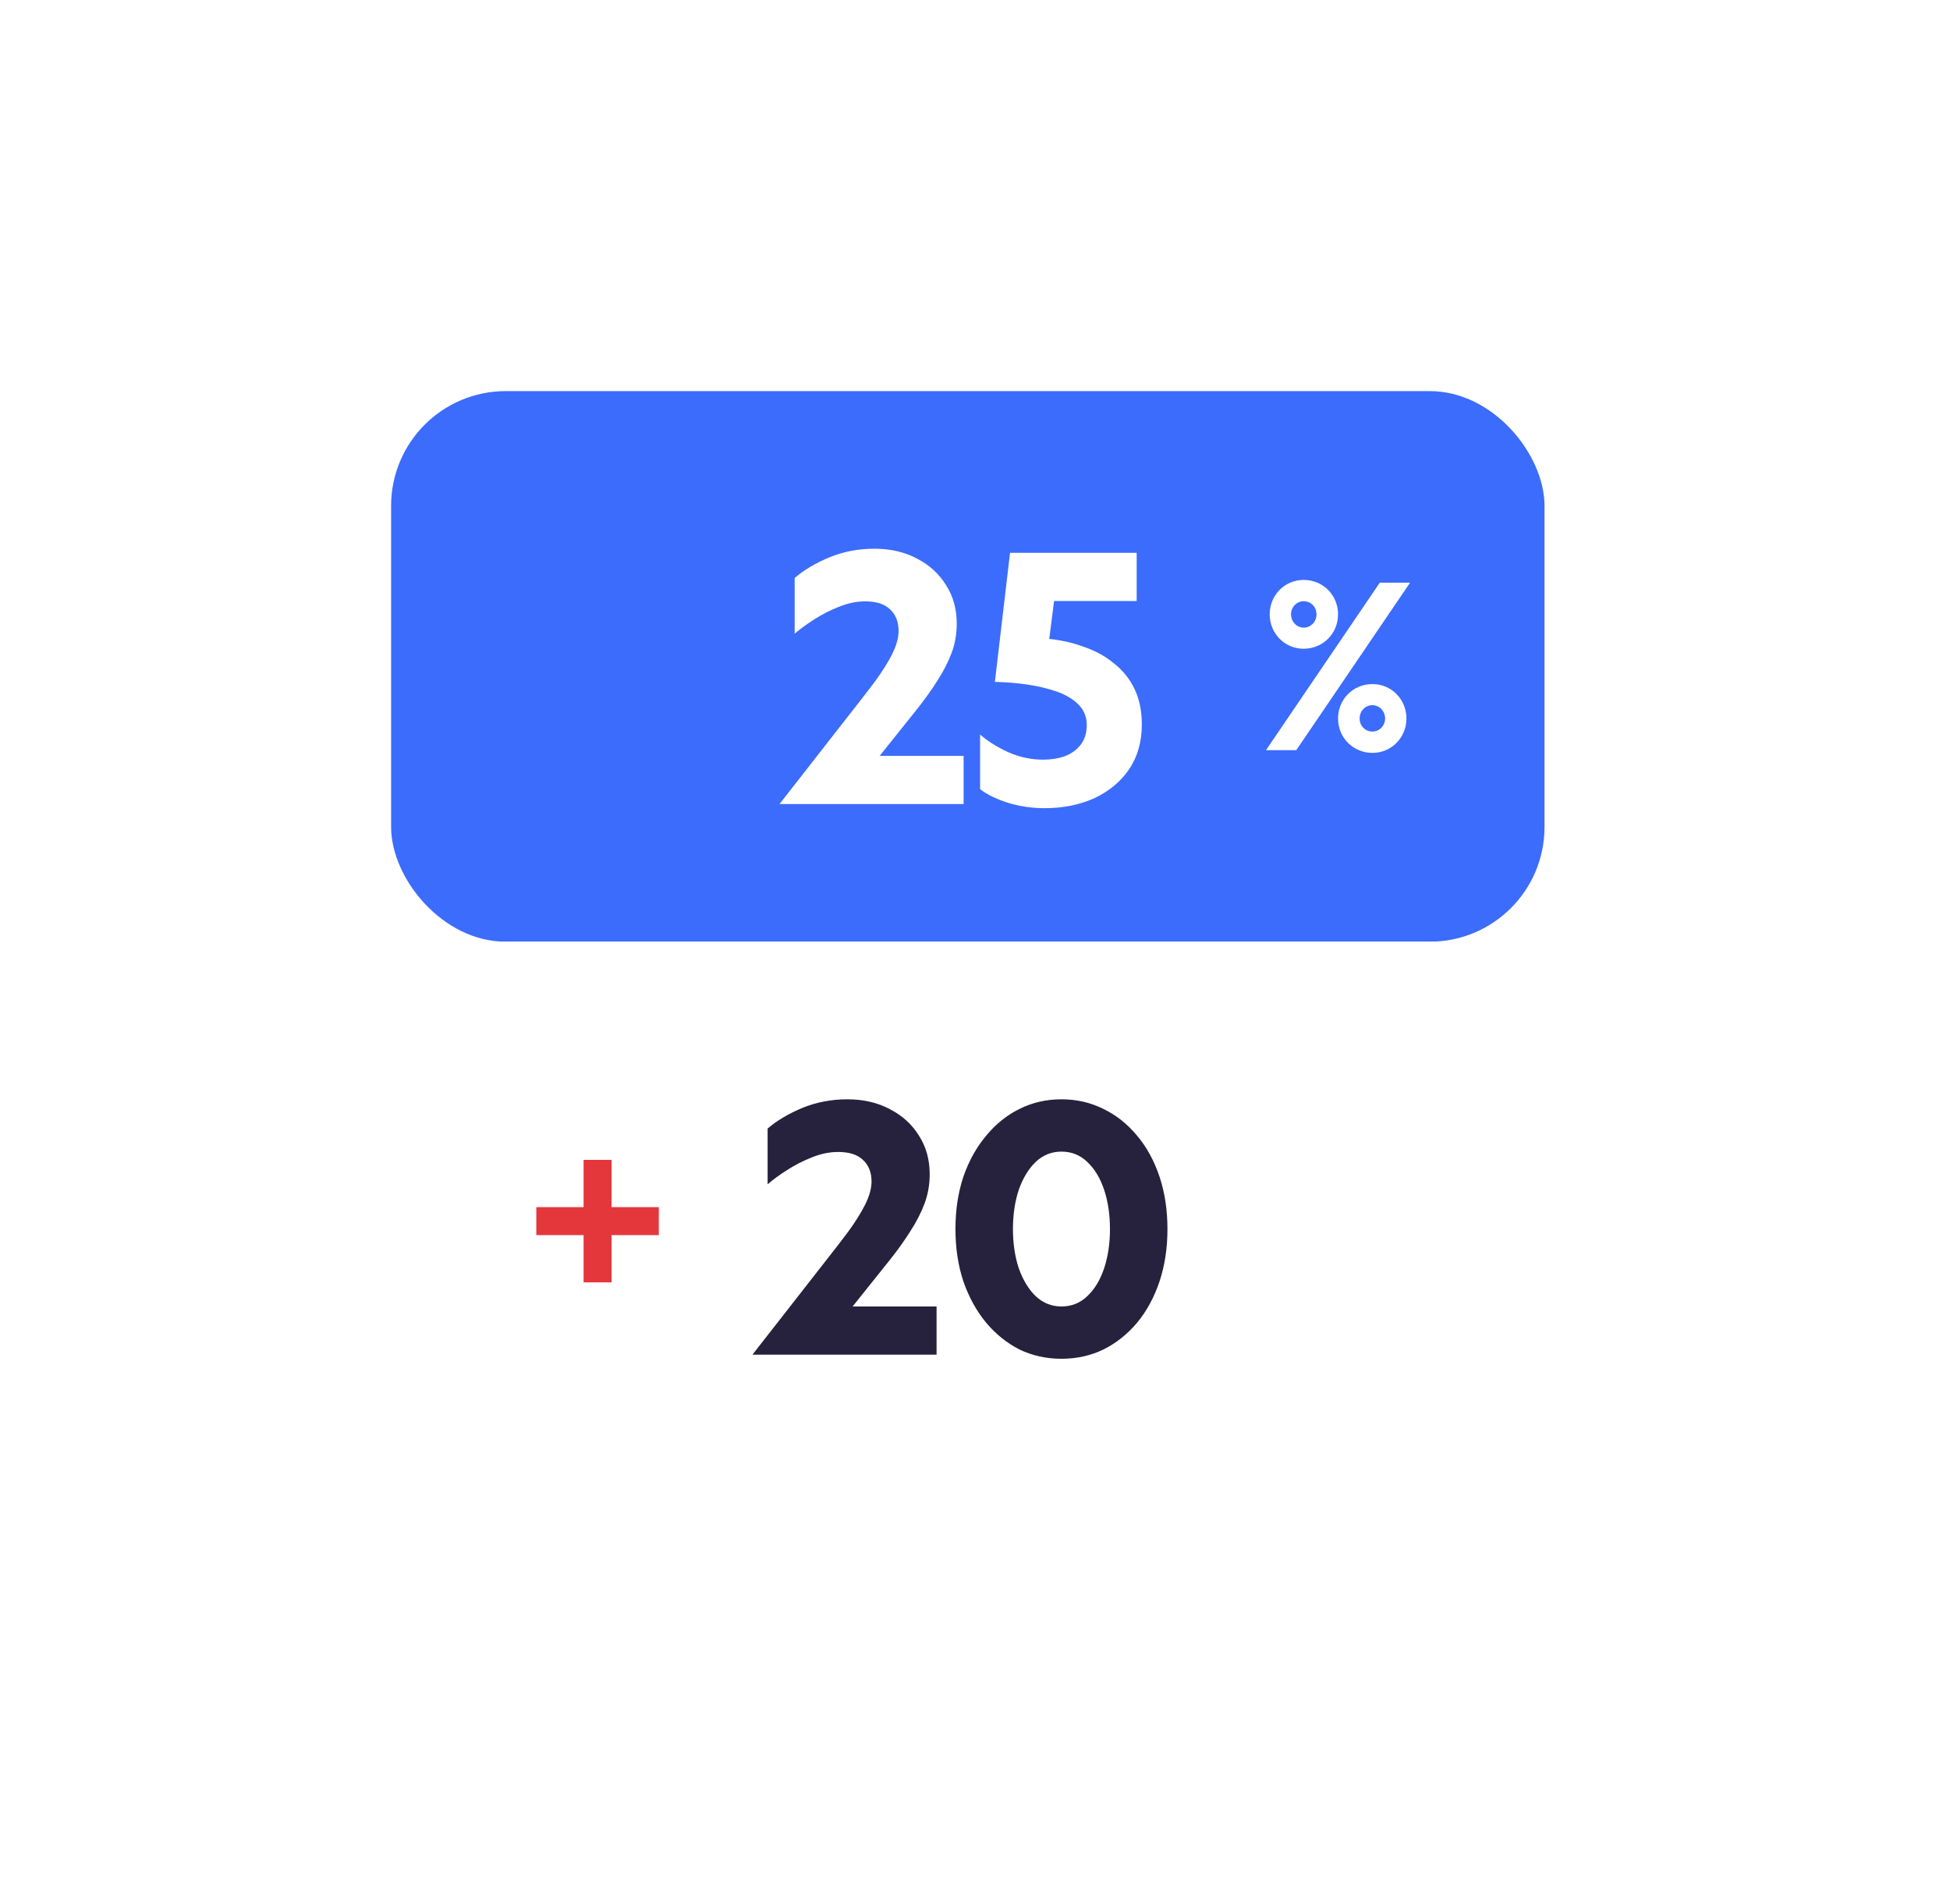
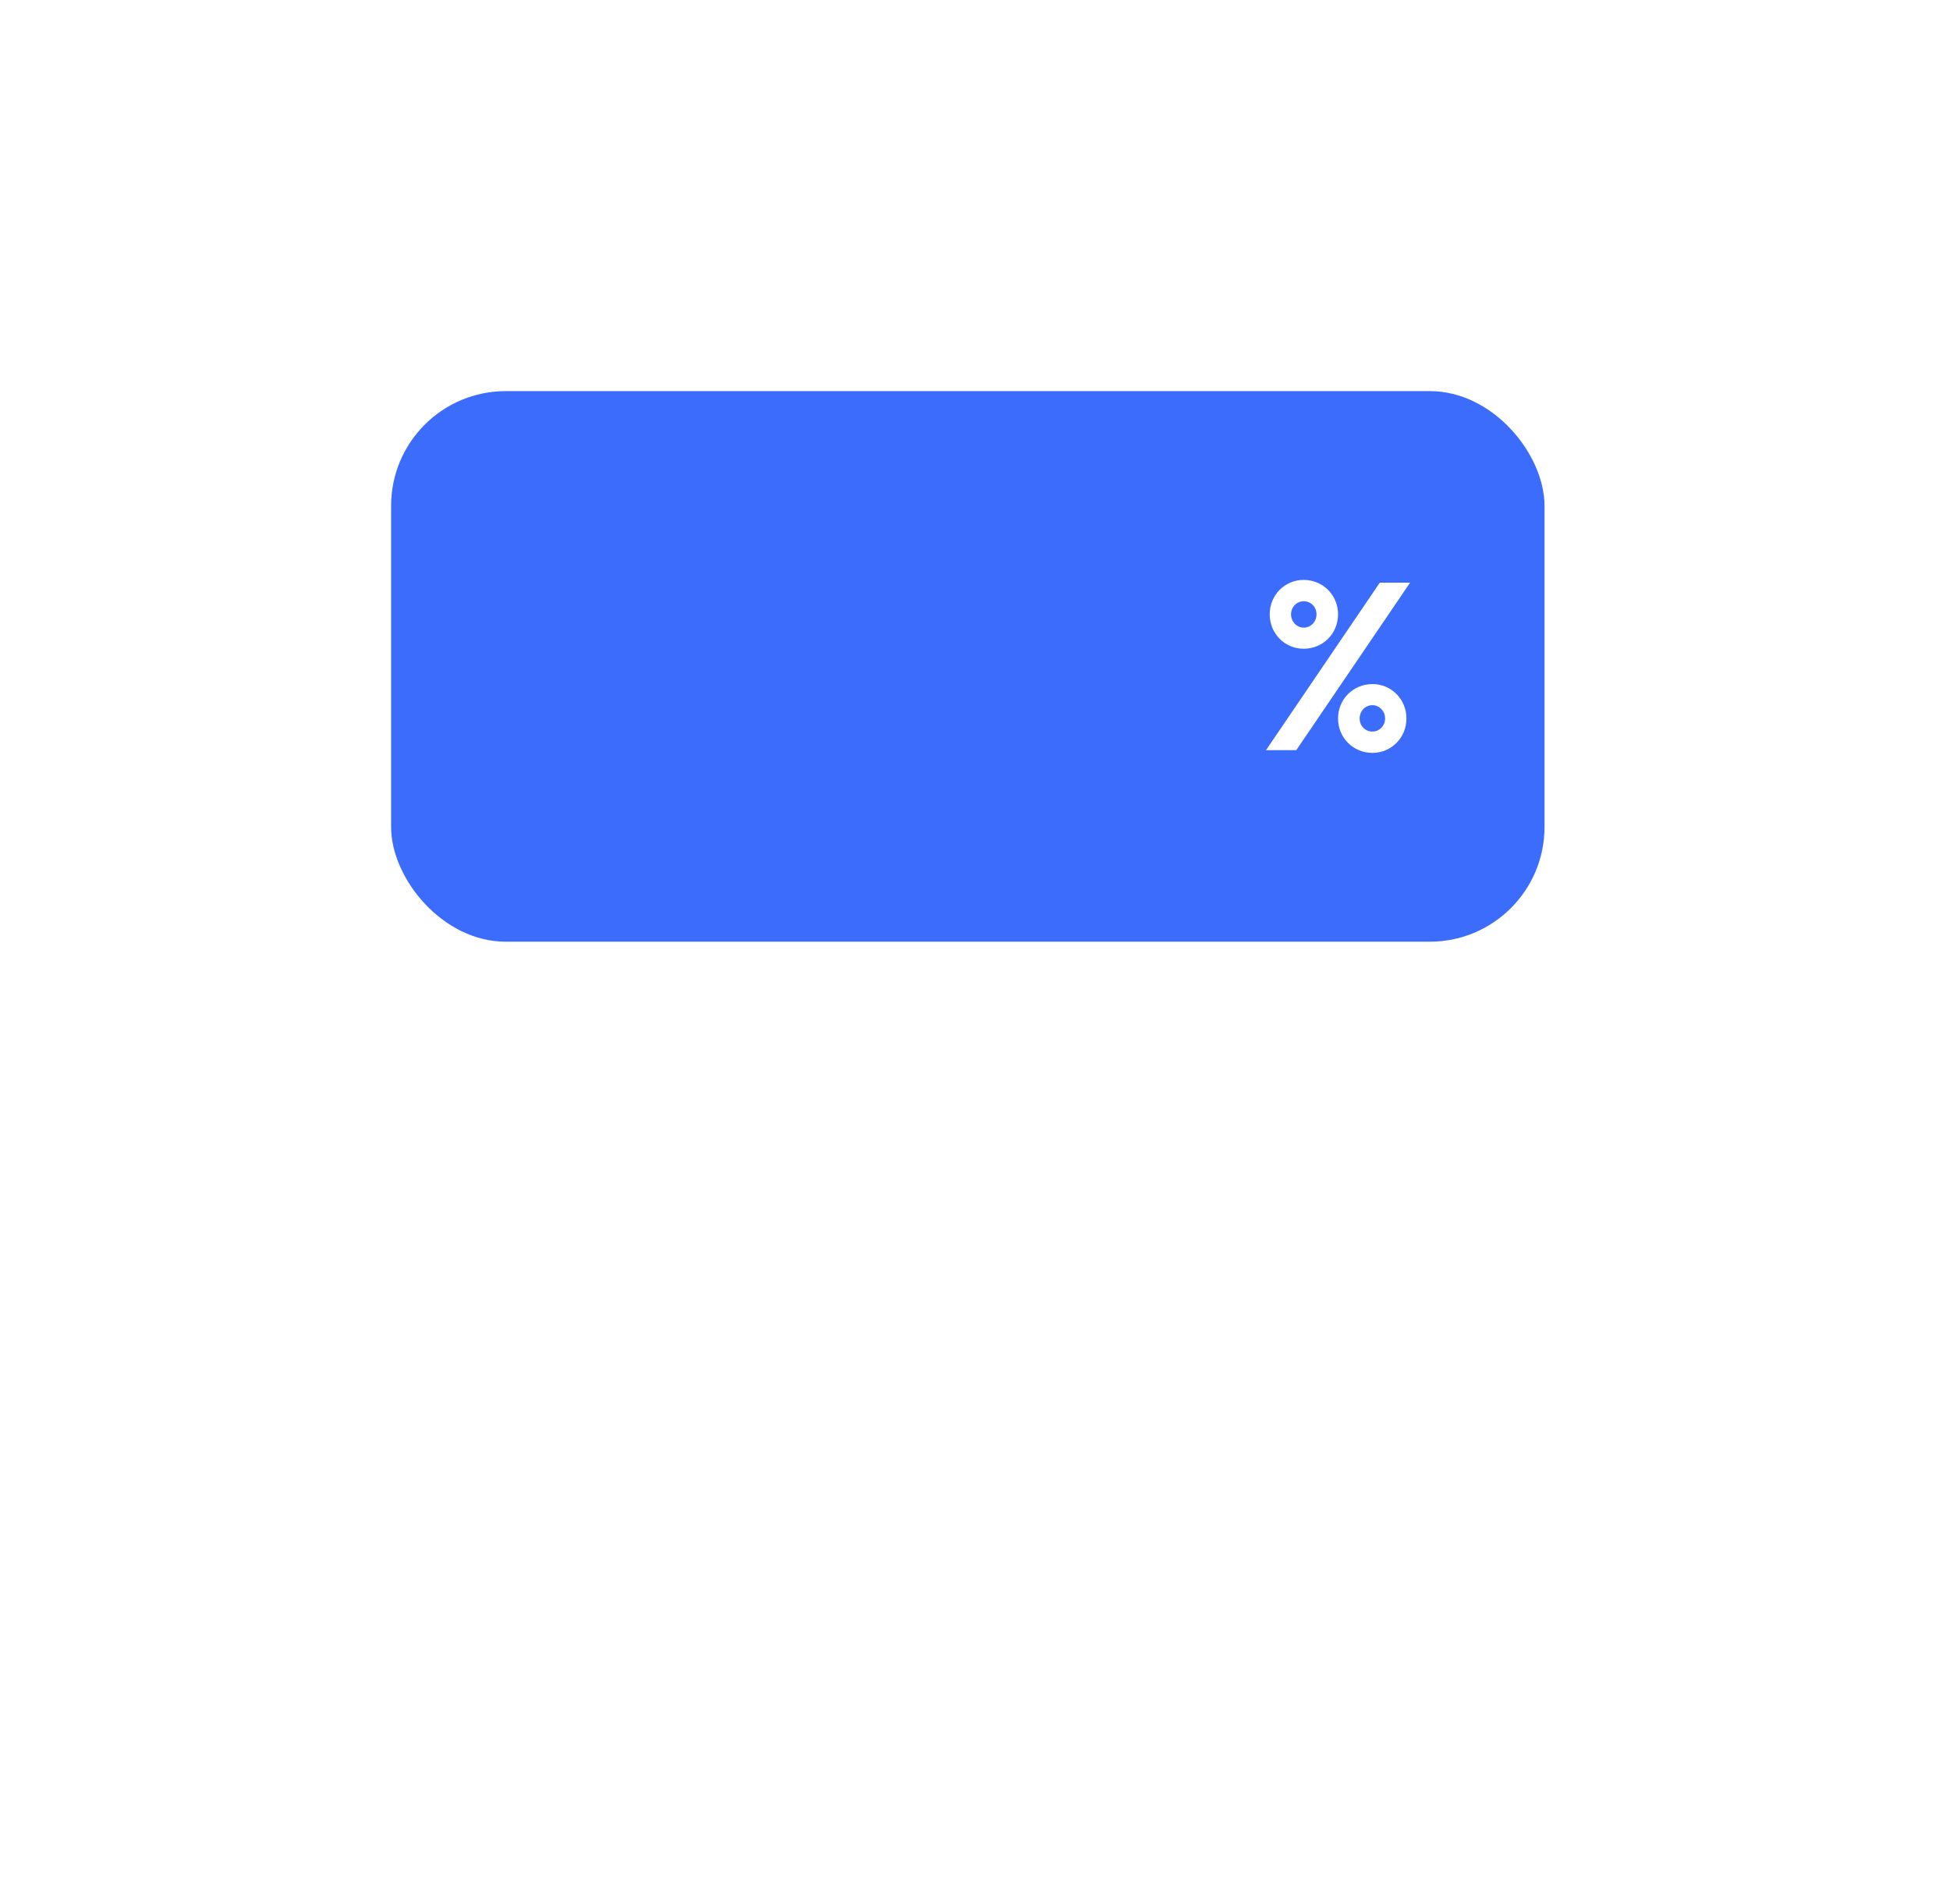
<svg xmlns="http://www.w3.org/2000/svg" width="85" height="83" viewBox="0 0 85 83" fill="none">
  <g filter="url(#filter0_d_2468_8301)">
-     <rect x="13.048" y="10.873" width="58.277" height="56" rx="9" fill="white" shape-rendering="crispEdges" />
    <rect x="17.048" y="14.873" width="50.277" height="24" rx="5" fill="#3C6CFC" />
-     <path d="M38.344 30.773H42.004V32.873H33.979L37.189 28.763C37.529 28.333 37.849 27.918 38.149 27.518C38.449 27.108 38.694 26.718 38.884 26.348C39.074 25.968 39.169 25.628 39.169 25.328C39.169 24.928 39.044 24.613 38.794 24.383C38.554 24.153 38.194 24.038 37.714 24.038C37.334 24.038 36.949 24.118 36.559 24.278C36.179 24.428 35.819 24.613 35.479 24.833C35.149 25.043 34.869 25.248 34.639 25.448V23.018C35.049 22.668 35.554 22.368 36.154 22.118C36.764 21.868 37.419 21.743 38.119 21.743C38.819 21.743 39.439 21.888 39.979 22.178C40.519 22.458 40.939 22.843 41.239 23.333C41.549 23.813 41.704 24.373 41.704 25.013C41.704 25.463 41.629 25.888 41.479 26.288C41.329 26.688 41.124 27.088 40.864 27.488C40.614 27.888 40.314 28.308 39.964 28.748L38.344 30.773ZM45.947 24.023L45.737 25.673C46.287 25.733 46.802 25.853 47.282 26.033C47.772 26.203 48.202 26.443 48.572 26.753C48.952 27.053 49.247 27.423 49.457 27.863C49.667 28.303 49.772 28.818 49.772 29.408C49.772 30.158 49.587 30.808 49.217 31.358C48.847 31.898 48.342 32.318 47.702 32.618C47.062 32.908 46.337 33.053 45.527 33.053C44.997 33.053 44.477 32.978 43.967 32.828C43.457 32.668 43.042 32.468 42.722 32.228V29.843C43.042 30.123 43.447 30.378 43.937 30.608C44.437 30.828 44.947 30.938 45.467 30.938C45.817 30.938 46.132 30.888 46.412 30.788C46.702 30.678 46.932 30.513 47.102 30.293C47.282 30.063 47.372 29.773 47.372 29.423C47.372 29.083 47.257 28.793 47.027 28.553C46.797 28.313 46.487 28.123 46.097 27.983C45.707 27.843 45.277 27.738 44.807 27.668C44.337 27.598 43.857 27.558 43.367 27.548L44.027 21.923H49.547V24.023H45.947Z" fill="white" />
    <path d="M58.325 24.603C58.325 23.763 57.666 23.103 56.825 23.103C56.005 23.103 55.346 23.763 55.346 24.603C55.346 25.443 56.005 26.103 56.825 26.103C57.666 26.103 58.325 25.443 58.325 24.603ZM55.185 30.523H56.505L61.465 23.223H60.145L55.185 30.523ZM56.276 24.603C56.276 24.283 56.526 24.033 56.825 24.033C57.145 24.033 57.386 24.283 57.386 24.603C57.386 24.923 57.145 25.183 56.825 25.183C56.526 25.183 56.276 24.923 56.276 24.603ZM58.325 29.143C58.325 29.983 58.986 30.643 59.825 30.643C60.645 30.643 61.306 29.983 61.306 29.143C61.306 28.303 60.645 27.643 59.825 27.643C58.986 27.643 58.325 28.303 58.325 29.143ZM60.376 29.143C60.376 29.463 60.126 29.713 59.825 29.713C59.505 29.713 59.266 29.463 59.266 29.143C59.266 28.823 59.505 28.563 59.825 28.563C60.126 28.563 60.376 28.823 60.376 29.143Z" fill="white" />
-     <rect width="50.277" height="24" transform="translate(17.048 38.873)" fill="white" />
-     <path d="M28.718 51.663V50.443H26.658V48.383H25.438V50.443H23.378V51.663H25.438V53.723H26.658V51.663H28.718Z" fill="#E3373C" />
-     <path d="M37.165 54.773H40.825V56.873H32.8L36.01 52.763C36.35 52.333 36.67 51.918 36.97 51.518C37.27 51.108 37.515 50.718 37.705 50.348C37.895 49.968 37.99 49.628 37.99 49.328C37.99 48.928 37.865 48.613 37.615 48.383C37.375 48.153 37.015 48.038 36.535 48.038C36.155 48.038 35.77 48.118 35.38 48.278C35 48.428 34.64 48.613 34.3 48.833C33.97 49.043 33.69 49.248 33.46 49.448V47.018C33.87 46.668 34.375 46.368 34.975 46.118C35.585 45.868 36.24 45.743 36.94 45.743C37.64 45.743 38.26 45.888 38.8 46.178C39.34 46.458 39.76 46.843 40.06 47.333C40.37 47.813 40.525 48.373 40.525 49.013C40.525 49.463 40.45 49.888 40.3 50.288C40.15 50.688 39.945 51.088 39.685 51.488C39.435 51.888 39.135 52.308 38.785 52.748L37.165 54.773ZM50.889 51.398C50.889 52.228 50.773 52.988 50.544 53.678C50.313 54.368 49.989 54.968 49.569 55.478C49.148 55.978 48.658 56.368 48.099 56.648C47.538 56.918 46.928 57.053 46.269 57.053C45.608 57.053 44.998 56.918 44.438 56.648C43.889 56.368 43.404 55.978 42.983 55.478C42.563 54.968 42.233 54.368 41.993 53.678C41.764 52.988 41.648 52.228 41.648 51.398C41.648 50.568 41.764 49.808 41.993 49.118C42.233 48.428 42.563 47.833 42.983 47.333C43.404 46.823 43.889 46.433 44.438 46.163C44.998 45.883 45.608 45.743 46.269 45.743C46.928 45.743 47.538 45.883 48.099 46.163C48.658 46.433 49.148 46.823 49.569 47.333C49.989 47.833 50.313 48.428 50.544 49.118C50.773 49.808 50.889 50.568 50.889 51.398ZM44.154 51.398C44.154 52.028 44.239 52.598 44.408 53.108C44.589 53.618 44.834 54.023 45.144 54.323C45.464 54.623 45.839 54.773 46.269 54.773C46.709 54.773 47.084 54.623 47.394 54.323C47.714 54.023 47.959 53.618 48.129 53.108C48.298 52.598 48.383 52.028 48.383 51.398C48.383 50.768 48.298 50.198 48.129 49.688C47.959 49.178 47.714 48.773 47.394 48.473C47.084 48.173 46.709 48.023 46.269 48.023C45.839 48.023 45.464 48.173 45.144 48.473C44.834 48.773 44.589 49.178 44.408 49.688C44.239 50.198 44.154 50.768 44.154 51.398Z" fill="#26213D" />
  </g>
  <defs>
    <filter id="filter0_d_2468_8301" x="0" y="7.62939e-06" width="84.372" height="82.095" filterUnits="userSpaceOnUse" color-interpolation-filters="sRGB">
      <feFlood flood-opacity="0" result="BackgroundImageFix" />
      <feColorMatrix in="SourceAlpha" type="matrix" values="0 0 0 0 0 0 0 0 0 0 0 0 0 0 0 0 0 0 127 0" result="hardAlpha" />
      <feMorphology radius="3.262" operator="erode" in="SourceAlpha" result="effect1_dropShadow_2468_8301" />
      <feOffset dy="2.175" />
      <feGaussianBlur stdDeviation="8.155" />
      <feComposite in2="hardAlpha" operator="out" />
      <feColorMatrix type="matrix" values="0 0 0 0 0 0 0 0 0 0 0 0 0 0 0 0 0 0 0.08 0" />
      <feBlend mode="normal" in2="BackgroundImageFix" result="effect1_dropShadow_2468_8301" />
      <feBlend mode="normal" in="SourceGraphic" in2="effect1_dropShadow_2468_8301" result="shape" />
    </filter>
  </defs>
</svg>